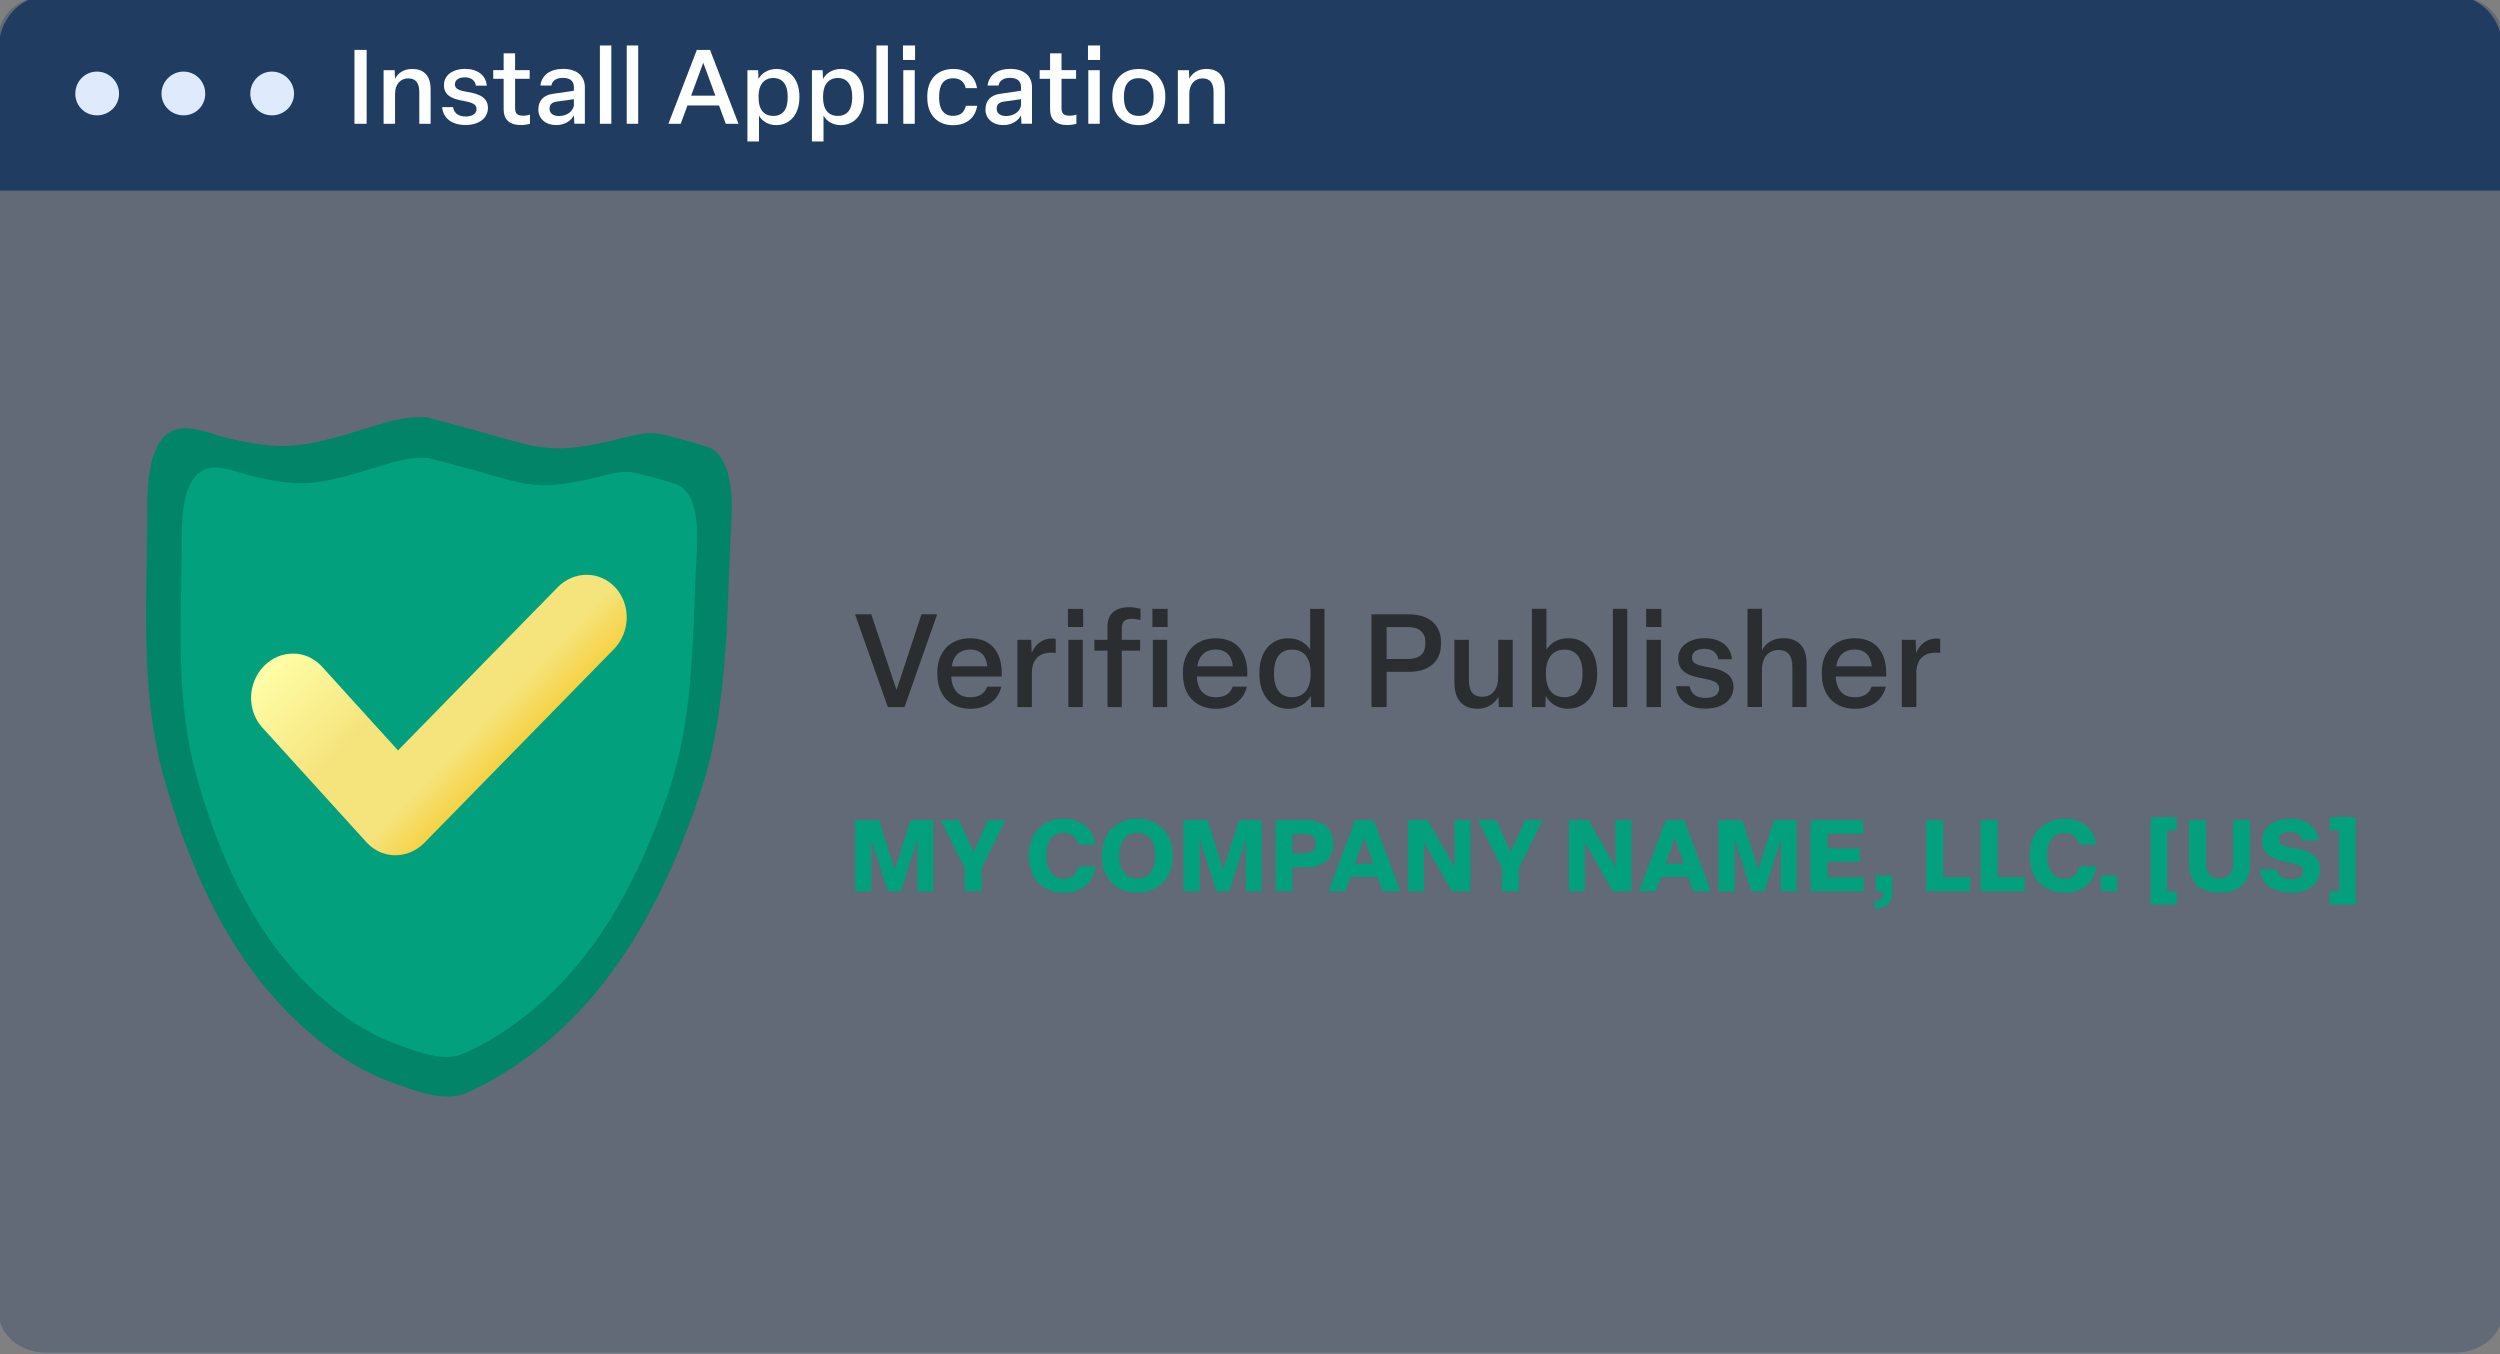
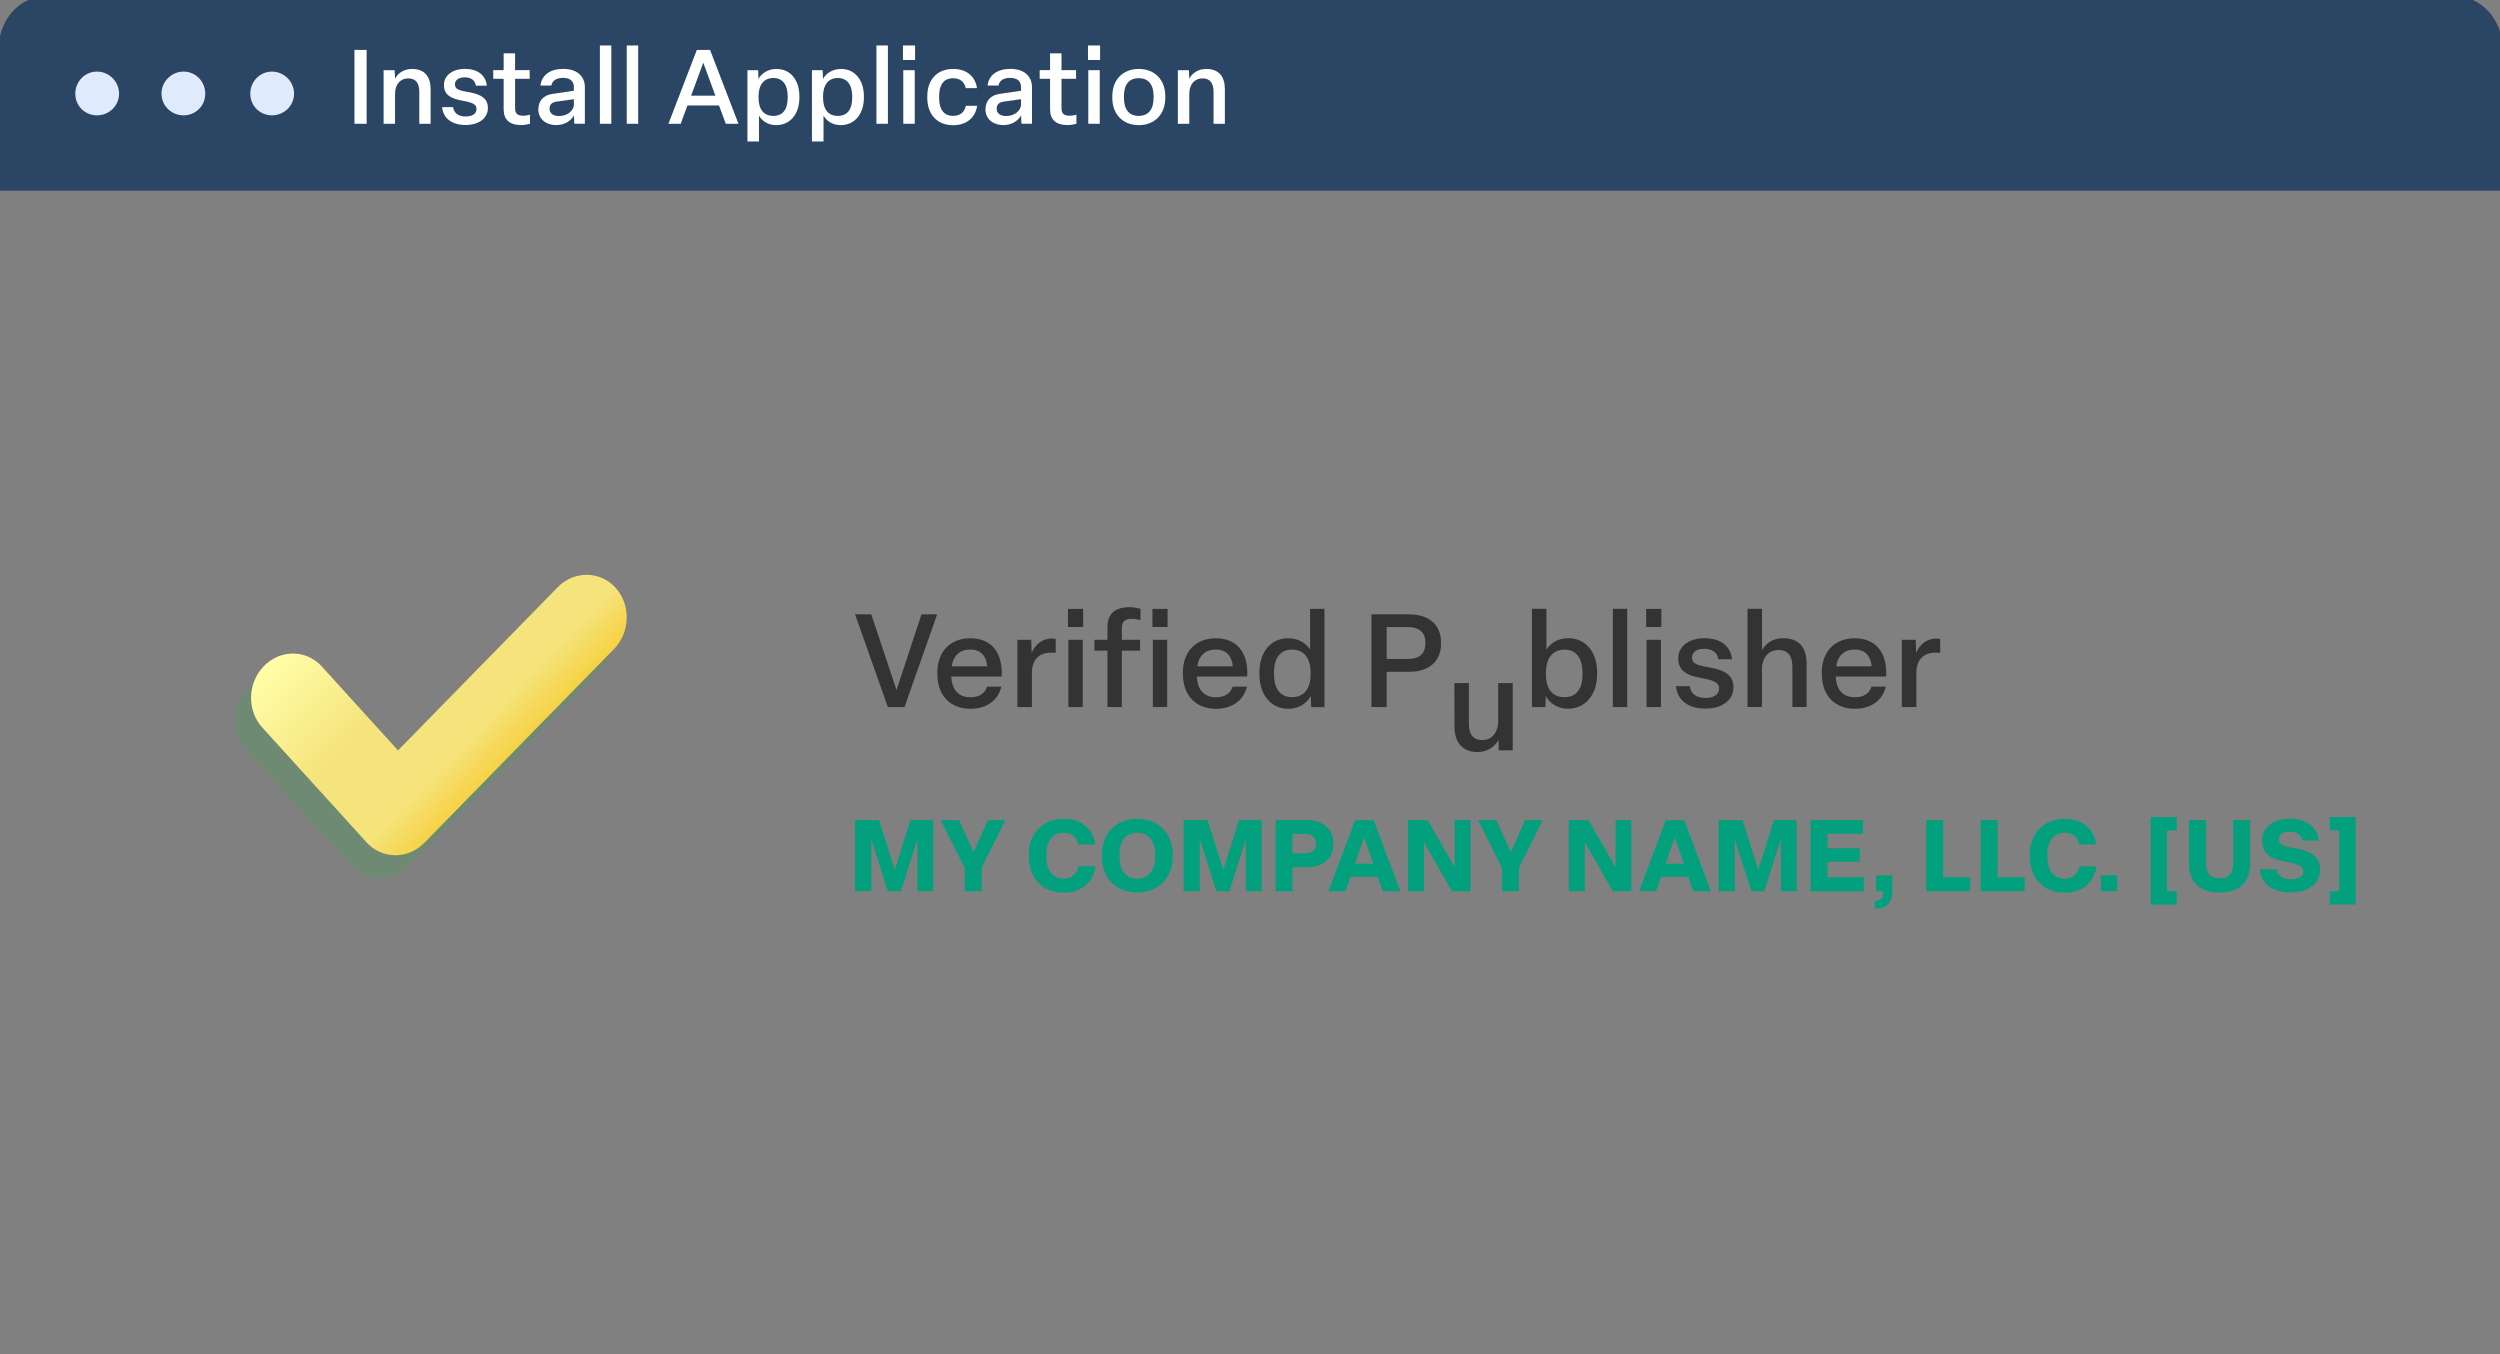
<svg xmlns="http://www.w3.org/2000/svg" xmlns:ns1="http://www.inkscape.org/namespaces/inkscape" xmlns:ns2="http://sodipodi.sourceforge.net/DTD/sodipodi-0.dtd" xmlns:xlink="http://www.w3.org/1999/xlink" width="1200" height="650" viewBox="0 0 317.5 171.979" version="1.1" id="svg7654" ns1:version="1.2.1 (9c6d41e410, 2022-07-14)" ns2:docname="code-signing-certificate.svg">
  <rect x="0" y="0" width="317.5" height="171.979" fill="#808080" stroke="none" />
  <ns2:namedview id="namedview7656" pagecolor="#ffffff" bordercolor="#999999" borderopacity="1" ns1:showpageshadow="0" ns1:pageopacity="0" ns1:pagecheckerboard="0" ns1:deskcolor="#d1d1d1" ns1:document-units="mm" showgrid="false" ns1:zoom="2.1745121" ns1:cx="335.01769" ns1:cy="255.22967" ns1:window-width="1920" ns1:window-height="1017" ns1:window-x="-8" ns1:window-y="-8" ns1:window-maximized="1" ns1:current-layer="g24356" />
  <defs id="defs7651">
    <linearGradient ns1:collect="always" id="linearGradient41202">
      <stop style="stop-color:#02a07d;stop-opacity:1;" offset="0" id="stop41198" />
      <stop style="stop-color:#008000;stop-opacity:0;" offset="1" id="stop41200" />
    </linearGradient>
    <ns1:path-effect effect="bspline" id="path-effect13044" is_visible="true" lpeversion="1" weight="33.333" steps="2" helper_size="0" apply_no_weight="true" apply_with_weight="true" only_selected="false" />
    <ns1:path-effect effect="bspline" id="path-effect12495" is_visible="true" lpeversion="1" weight="33.333" steps="2" helper_size="0" apply_no_weight="true" apply_with_weight="true" only_selected="false" />
    <linearGradient ns1:collect="always" xlink:href="#linearGradient41202" id="linearGradient41204" x1="50.661" y1="102.135" x2="139.485" y2="102.135" gradientUnits="userSpaceOnUse" />
    <clipPath clipPathUnits="userSpaceOnUse" id="clipPath19742">
      <path d="M 544.682,1780.57 H 1599.88 V 480.554 H 544.682 Z" id="path19740" />
    </clipPath>
    <clipPath clipPathUnits="userSpaceOnUse" id="clipPath19758">
      <path d="m 687.4,1454.78 h 796.58 V 860.039 H 687.4 Z" id="path19756" />
    </clipPath>
    <clipPath clipPathUnits="userSpaceOnUse" id="clipPath19702">
-       <path d="m 973.62,1815.288 c -53.127,-15.997 -106.117,-33.633 -161.623,-38.717 v 0 c -45.517,-4.209 -90.509,4.731 -134.766,14.395 v 0 c -47.83,10.445 -112.079,47.193 -147.736,-5.155 v 0 c -32.439,-47.675 -27.236,-127.298 -27.943,-180.589 v 0 c -2.354,-175.804 -12.708,-362.597 35.042,-532.119 v 0 C 577.492,927.835 634.661,783.906 725.18,661.368 v 0 C 798.682,561.865 906.044,465.42 1024.447,424.287 v 0 c 46.366,-16.107 106.415,-41.227 154.881,-20.102 v 0 c 81.076,35.349 160.597,94.523 222.658,156.856 v 0 c 131.004,131.627 212.558,303.215 270.729,474.547 v 0 c 57.27,168.648 57.435,355.525 64.977,531.286 v 0 c 2.294,53.278 11.979,132.778 -17.796,180.969 v 0 c -10.315,16.712 -23.097,24.81 -37.285,27.788 v 0 c -27.714,9.104 -55.965,16.438 -84.24,23.562 v 0 c -38.087,9.595 -68.477,-2.336 -106.259,-11.101 v 0 c -40.435,-9.373 -81.871,-17.832 -123.378,-17.487 v 0 c -44.788,0.372 -94.615,16.42 -138.225,28.968 v 0 c -45.05,12.963 -90.523,24.333 -135.766,36.572 v 0 c -5.028,0.447 -10.036,0.655 -15.016,0.655 v 0 c -36.334,10e-4 -71.442,-11.078 -106.107,-21.512" id="path19700" />
-     </clipPath>
+       </clipPath>
    <radialGradient fx="0" fy="0" cx="0" cy="0" r="1" gradientUnits="userSpaceOnUse" gradientTransform="matrix(1481.46,0,0,-1481.46,394.261,1469.902)" spreadMethod="pad" id="radialGradient19724">
      <stop style="stop-opacity:1;stop-color:#75d982" offset="0" id="stop19708" />
      <stop style="stop-opacity:1;stop-color:#75d982" offset="0.006" id="stop19710" />
      <stop style="stop-opacity:1;stop-color:#67bf67" offset="0.577" id="stop19712" />
      <stop style="stop-opacity:1;stop-color:#67bf67" offset="0.666" id="stop19714" />
      <stop style="stop-opacity:1;stop-color:#67bf67" offset="0.784" id="stop19716" />
      <stop style="stop-opacity:1;stop-color:#48a153" offset="0.871" id="stop19718" />
      <stop style="stop-opacity:1;stop-color:#48a153" offset="0.908" id="stop19720" />
      <stop style="stop-opacity:1;stop-color:#67bf67" offset="1" id="stop19722" />
    </radialGradient>
    <clipPath clipPathUnits="userSpaceOnUse" id="clipPath19774">
      <path d="M 1315.098,1450.703 976.586,1104.79 815.114,1282.675 c -16.463,18.117 -38.44,27.29 -60.666,27.477 v 0 c -22.228,0.186 -44.705,-8.613 -62.171,-26.445 v 0 c -34.901,-35.695 -36.526,-94 -3.631,-130.264 v 0 l 221.077,-243.5 c 15.832,-17.405 37.633,-27.308 60.665,-27.501 v 0 c 23.032,-0.194 45.406,9.338 62.171,26.47 v 0 l 401.746,410.528 c 34.899,35.662 36.525,93.999 3.629,130.231 v 0 c -16.462,18.133 -38.439,27.314 -60.666,27.501 v 0 c -0.23,0 -0.463,0 -0.694,0 v 0 c -22,0 -44.191,-8.81 -61.476,-26.472" id="path19772" />
    </clipPath>
    <linearGradient x1="0" y1="0" x2="1" y2="0" gradientUnits="userSpaceOnUse" gradientTransform="matrix(354.904,-339.606,-339.606,-354.904,882.011,1459.053)" spreadMethod="pad" id="linearGradient19788">
      <stop style="stop-opacity:1;stop-color:#fffda6" offset="0" id="stop19780" />
      <stop style="stop-opacity:1;stop-color:#f5e37b" offset="0.475" id="stop19782" />
      <stop style="stop-opacity:1;stop-color:#f5e37b" offset="0.823" id="stop19784" />
      <stop style="stop-opacity:1;stop-color:#f6d246" offset="1" id="stop19786" />
    </linearGradient>
    <clipPath clipPathUnits="userSpaceOnUse" id="clipPath23026">
      <g id="g23032" transform="matrix(4.434,0,0,-4.434,1929.239,-2473.054)">
        <g id="g23030" transform="translate(-5.807834e-6,1.1752202e-5)">
          <path d="M -435.115,-1062.97 H 70.088 v 505.204 H -435.115 Z" id="path23028" style="stroke-width:0.226" />
        </g>
      </g>
    </clipPath>
    <clipPath clipPathUnits="userSpaceOnUse" id="clipPath23553">
      <g id="g23559" transform="matrix(4.434,0,0,-4.434,2023.572,-2282.005)">
        <g id="g23557" transform="translate(-21.276,43.089)">
          <path d="M -435.115,-1062.97 H 70.088 v 505.204 H -435.115 Z" id="path23555" style="stroke-width:0.226" />
        </g>
      </g>
    </clipPath>
  </defs>
  <g ns1:label="Layer 1" ns1:groupmode="layer" id="layer1">
    <g id="g15073">
      <g id="g2559" transform="matrix(0.265,0,0,0.265,109.614,299.37)">
        <g id="g22681">
-           <path style="fill:#002857;fill-opacity:0.243;fill-rule:nonzero;stroke:none;stroke-width:0.544" d="m 785.71,-1112.137 c 0,611.317 0,611.317 0,611.317 0,10.622 -10.171,19.341 -22.626,19.341 -1154.748,0 -1154.748,0 -1154.748,0 -12.455,0 -22.626,-8.72 -22.626,-19.341 0,-611.317 0,-611.317 0,-611.317 0,-10.78 10.171,-19.341 22.626,-19.341 1154.748,0 1154.748,0 1154.748,0 12.455,0 22.626,8.561 22.626,19.341 z" id="path713" />
          <g id="g11873" transform="matrix(3.911,0,0,3.911,-698.491,-1253.158)" style="fill:#1a1a1a;fill-opacity:0.749">
            <path d="m 181.63,118.21 -4.02,-11.36 h 1.99 l 3.09,9.27 3.06,-9.27 h 1.92 l -4,11.36 h -2.03 z" id="path11841" style="fill:#1a1a1a;fill-opacity:0.749" />
            <path d="m 187.69,114.21 v -0.24 c 0,-2.5 1.54,-4.19 4.03,-4.19 2.69,0 4,1.86 3.86,4.69 h -6.18 c 0.08,1.66 0.91,2.54 2.34,2.54 1.14,0 1.79,-0.51 2.05,-1.3 h 1.75 c -0.4,1.66 -1.78,2.71 -3.79,2.71 -2.54,0 -4.05,-1.71 -4.05,-4.21 z m 6.12,-0.99 c -0.11,-1.28 -0.82,-2.06 -2.08,-2.06 -1.26,0 -2.08,0.72 -2.27,2.06 z" id="path11843" style="fill:#1a1a1a;fill-opacity:0.749" />
            <path d="m 197.5,118.21 v -8.24 h 1.7 l 0.05,1.6 c 0.45,-1.06 1.31,-1.76 2.5,-1.76 0.13,0 0.3,0.02 0.45,0.05 v 1.71 c -0.16,-0.02 -0.35,-0.03 -0.54,-0.03 -1.49,0 -2.38,0.85 -2.38,2.48 v 4.19 h -1.76 z" id="path11845" style="fill:#1a1a1a;fill-opacity:0.749" />
            <path d="m 203.7,108.4 v -2.22 h 1.86 v 2.22 z m 0.05,9.81 v -8.24 h 1.76 v 8.24 z" id="path11847" style="fill:#1a1a1a;fill-opacity:0.749" />
            <path d="m 208.54,118.21 v -6.91 h -1.6 v -1.33 h 1.6 v -1.57 c 0,-1.6 0.9,-2.43 2.71,-2.43 0.42,0 0.98,0.1 1.34,0.19 v 1.39 c -0.24,-0.06 -0.66,-0.16 -1.01,-0.16 -0.98,0 -1.28,0.38 -1.28,1.2 v 1.38 h 2.24 v 1.33 h -2.24 v 6.91 z m 5.51,-9.81 v -2.22 h 1.86 v 2.22 z m 0.05,9.81 v -8.24 h 1.76 v 8.24 z" id="path11849" style="fill:#1a1a1a;fill-opacity:0.749" />
            <path d="m 217.78,114.21 v -0.24 c 0,-2.5 1.54,-4.19 4.03,-4.19 2.69,0 4,1.86 3.86,4.69 h -6.18 c 0.08,1.66 0.91,2.54 2.34,2.54 1.14,0 1.79,-0.51 2.05,-1.3 h 1.75 c -0.4,1.66 -1.78,2.71 -3.79,2.71 -2.54,0 -4.05,-1.71 -4.05,-4.21 z m 6.12,-0.99 c -0.11,-1.28 -0.82,-2.06 -2.08,-2.06 -1.26,0 -2.08,0.72 -2.27,2.06 z" id="path11851" style="fill:#1a1a1a;fill-opacity:0.749" />
            <path d="m 227.16,114.21 v -0.24 c 0,-2.45 1.34,-4.19 3.52,-4.19 1.31,0 2.21,0.62 2.69,1.39 v -4.99 h 1.76 v 12.04 h -1.63 l -0.05,-1.38 c -0.4,0.78 -1.33,1.58 -2.74,1.58 -2.16,0 -3.55,-1.74 -3.55,-4.21 z m 6.27,0 v -0.24 c 0,-1.78 -0.82,-2.8 -2.27,-2.8 -1.45,0 -2.21,1.02 -2.21,2.8 v 0.24 c 0,1.76 0.78,2.79 2.21,2.79 1.43,0 2.27,-1.01 2.27,-2.79 z" id="path11853" style="fill:#1a1a1a;fill-opacity:0.749" />
            <path d="m 240.89,118.21 v -11.36 h 4.63 c 2.29,0 3.89,1.18 3.89,3.39 v 0.26 c 0,2.21 -1.6,3.39 -3.89,3.39 h -2.77 v 4.32 z m 1.86,-5.89 h 2.61 c 1.28,0 2.13,-0.58 2.13,-1.83 v -0.26 c 0,-1.25 -0.85,-1.82 -2.13,-1.82 h -2.61 z" id="path11855" style="fill:#1a1a1a;fill-opacity:0.749" />
-             <path d="m 251.05,115.27 v -5.3 h 1.78 v 4.96 c 0,1.26 0.46,2.02 1.65,2.02 1.19,0 1.94,-0.93 1.94,-2.4 v -4.58 h 1.78 v 8.24 h -1.71 l -0.03,-1.25 c -0.48,0.8 -1.36,1.46 -2.55,1.46 -1.92,0 -2.85,-1.22 -2.85,-3.15 z" id="path11857" style="fill:#1a1a1a;fill-opacity:0.749" />
+             <path d="m 251.05,115.27 h 1.78 v 4.96 c 0,1.26 0.46,2.02 1.65,2.02 1.19,0 1.94,-0.93 1.94,-2.4 v -4.58 h 1.78 v 8.24 h -1.71 l -0.03,-1.25 c -0.48,0.8 -1.36,1.46 -2.55,1.46 -1.92,0 -2.85,-1.22 -2.85,-3.15 z" id="path11857" style="fill:#1a1a1a;fill-opacity:0.749" />
            <path d="m 262.25,116.85 -0.05,1.36 h -1.65 v -12.04 h 1.78 v 5.01 c 0.48,-0.78 1.38,-1.41 2.69,-1.41 2.16,0 3.52,1.74 3.52,4.19 v 0.24 c 0,2.46 -1.41,4.21 -3.57,4.21 -1.39,0 -2.32,-0.78 -2.72,-1.57 z m 4.5,-2.64 v -0.24 c 0,-1.78 -0.8,-2.8 -2.21,-2.8 -1.41,0 -2.27,1.02 -2.27,2.8 v 0.24 c 0,1.78 0.8,2.79 2.27,2.79 1.47,0 2.21,-1.02 2.21,-2.79 z" id="path11859" style="fill:#1a1a1a;fill-opacity:0.749" />
            <path d="m 270.47,118.21 v -12.04 h 1.76 v 12.04 z" id="path11861" style="fill:#1a1a1a;fill-opacity:0.749" />
            <path d="m 274.55,108.4 v -2.22 h 1.86 v 2.22 z m 0.05,9.81 v -8.24 h 1.76 v 8.24 z" id="path11863" style="fill:#1a1a1a;fill-opacity:0.749" />
            <path d="m 278.2,115.65 h 1.68 c 0.16,0.98 0.86,1.44 1.94,1.44 0.99,0 1.67,-0.4 1.67,-1.14 0,-0.66 -0.46,-0.98 -2.02,-1.26 -2.02,-0.34 -2.99,-0.98 -2.99,-2.45 0,-1.47 1.33,-2.47 3.23,-2.47 1.9,0 3.2,0.94 3.36,2.58 h -1.68 c -0.11,-0.83 -0.77,-1.28 -1.7,-1.28 -0.93,0 -1.52,0.4 -1.52,1.07 0,0.67 0.48,0.94 1.99,1.18 2.06,0.34 3.09,1.02 3.09,2.46 0,1.57 -1.38,2.62 -3.44,2.62 -2.06,0 -3.46,-1.01 -3.6,-2.77 z" id="path11865" style="fill:#1a1a1a;fill-opacity:0.749" />
            <path d="m 286.97,118.21 v -12.04 h 1.78 v 5.06 c 0.45,-0.82 1.3,-1.46 2.61,-1.46 2,0 2.85,1.25 2.85,3.12 v 5.31 h -1.74 v -4.88 c 0,-1.34 -0.5,-2.1 -1.7,-2.1 -1.2,0 -2.03,0.9 -2.03,2.37 v 4.61 h -1.76 z" id="path11867" style="fill:#1a1a1a;fill-opacity:0.749" />
            <path d="m 296.07,114.21 v -0.24 c 0,-2.5 1.54,-4.19 4.03,-4.19 2.69,0 4,1.86 3.86,4.69 h -6.18 c 0.08,1.66 0.91,2.54 2.34,2.54 1.14,0 1.79,-0.51 2.05,-1.3 h 1.75 c -0.4,1.66 -1.78,2.71 -3.79,2.71 -2.54,0 -4.05,-1.71 -4.05,-4.21 z m 6.12,-0.99 c -0.11,-1.28 -0.82,-2.06 -2.08,-2.06 -1.26,0 -2.08,0.72 -2.27,2.06 z" id="path11869" style="fill:#1a1a1a;fill-opacity:0.749" />
            <path d="m 305.88,118.21 v -8.24 h 1.7 l 0.05,1.6 c 0.45,-1.06 1.31,-1.76 2.5,-1.76 0.13,0 0.3,0.02 0.45,0.05 v 1.71 c -0.16,-0.02 -0.35,-0.03 -0.54,-0.03 -1.49,0 -2.38,0.85 -2.38,2.48 v 4.19 h -1.76 z" id="path11871" style="fill:#1a1a1a;fill-opacity:0.749" />
          </g>
          <g id="g11919" transform="matrix(3.001,0,0,3.001,-541.444,-1153.383)">
            <path class="cls-6" d="m 179.14,150.22 v -11.36 h 3.83 l 2.51,7.94 2.51,-7.94 h 3.63 v 11.36 h -2.53 v -8.29 l -2.64,8.29 h -2.08 l -2.64,-8.29 v 8.29 z" id="path11875" style="fill:#02a07d" />
            <path class="cls-6" d="m 196.65,150.22 v -3.71 l -3.83,-7.65 h 2.9 l 2.34,5.09 2.29,-5.09 h 2.8 l -3.79,7.65 v 3.71 z" id="path11877" style="fill:#02a07d" />
            <path class="cls-6" d="m 206.87,144.7 v -0.32 c 0,-3.35 2.21,-5.73 5.59,-5.73 2.88,0 4.72,1.7 5.03,4.1 h -2.72 c -0.27,-1.15 -1.06,-1.87 -2.35,-1.87 -1.76,0 -2.74,1.41 -2.74,3.51 v 0.32 c 0,2.1 1.01,3.51 2.77,3.51 1.33,0 2.13,-0.8 2.37,-1.98 h 2.71 c -0.34,2.45 -2.07,4.21 -5.04,4.21 -3.47,0 -5.6,-2.38 -5.6,-5.73 z" id="path11879" style="fill:#02a07d" />
            <path class="cls-6" d="m 218.56,144.7 v -0.32 c 0,-3.31 2.16,-5.73 5.63,-5.73 3.47,0 5.67,2.42 5.67,5.73 v 0.32 c 0,3.31 -2.18,5.73 -5.67,5.73 -3.49,0 -5.63,-2.42 -5.63,-5.73 z m 8.5,0 v -0.32 c 0,-2.15 -1.02,-3.51 -2.86,-3.51 -1.84,0 -2.83,1.36 -2.83,3.51 v 0.32 c 0,2.15 1.02,3.51 2.83,3.51 1.81,0 2.86,-1.36 2.86,-3.51 z" id="path11881" style="fill:#02a07d" />
            <path class="cls-6" d="m 231.6,150.22 v -11.36 h 3.83 l 2.51,7.94 2.51,-7.94 h 3.63 v 11.36 h -2.53 v -8.29 l -2.64,8.29 h -2.08 l -2.64,-8.29 v 8.29 z" id="path11883" style="fill:#02a07d" />
            <path class="cls-6" d="m 246.29,150.22 v -11.36 h 4.99 c 2.42,0 4.23,1.28 4.23,3.68 v 0.16 c 0,2.42 -1.79,3.68 -4.23,3.68 h -2.3 v 3.84 z m 2.69,-6.05 h 2 c 1.02,0 1.75,-0.43 1.75,-1.47 v -0.16 c 0,-1.04 -0.72,-1.47 -1.75,-1.47 h -2 v 3.11 z" id="path11885" style="fill:#02a07d" />
            <path class="cls-6" d="m 263.4,150.22 -0.8,-2.31 h -4.34 l -0.8,2.31 h -2.72 L 259,138.86 h 2.95 l 4.27,11.36 z m -4.42,-4.39 h 2.9 l -1.44,-4.19 z" id="path11887" style="fill:#02a07d" />
            <path class="cls-6" d="m 267.43,150.22 v -11.36 h 3.14 l 4.32,7.54 v -7.54 h 2.54 v 11.36 h -2.99 l -4.45,-7.84 v 7.84 z" id="path11889" style="fill:#02a07d" />
            <path class="cls-6" d="m 282.45,150.22 v -3.71 l -3.83,-7.65 h 2.9 l 2.34,5.09 2.29,-5.09 h 2.8 l -3.79,7.65 v 3.71 z" id="path11891" style="fill:#02a07d" />
            <path class="cls-6" d="m 293.12,150.22 v -11.36 h 3.14 l 4.32,7.54 v -7.54 h 2.54 v 11.36 h -2.99 l -4.45,-7.84 v 7.84 z" id="path11893" style="fill:#02a07d" />
            <path class="cls-6" d="m 313,150.22 -0.8,-2.31 h -4.34 l -0.8,2.31 h -2.72 l 4.26,-11.36 h 2.95 l 4.27,11.36 z m -4.42,-4.39 h 2.9 l -1.44,-4.19 z" id="path11895" style="fill:#02a07d" />
            <path class="cls-6" d="m 317.03,150.22 v -11.36 h 3.83 l 2.51,7.94 2.51,-7.94 h 3.63 v 11.36 h -2.53 v -8.29 l -2.64,8.29 h -2.08 l -2.64,-8.29 v 8.29 z" id="path11897" style="fill:#02a07d" />
            <path class="cls-6" d="m 331.72,150.22 v -11.36 h 8.39 v 2.19 h -5.67 v 2.31 h 5.15 v 2.16 h -5.15 v 2.47 h 5.79 v 2.24 h -8.52 z" id="path11899" style="fill:#02a07d" />
            <path class="cls-6" d="m 341.96,151.74 c 0.98,0 1.33,-0.3 1.33,-1.26 v -0.26 h -1.12 v -2.53 h 2.61 v 2.56 c 0,1.86 -0.96,2.75 -2.82,2.75 z" id="path11901" style="fill:#02a07d" />
            <path class="cls-6" d="m 350.18,150.22 v -11.36 h 2.72 v 9.12 h 4.32 v 2.24 z" id="path11903" style="fill:#02a07d" />
            <path class="cls-6" d="m 358.88,150.22 v -11.36 h 2.72 v 9.12 h 4.32 v 2.24 z" id="path11905" style="fill:#02a07d" />
            <path class="cls-6" d="m 366.72,144.7 v -0.32 c 0,-3.35 2.21,-5.73 5.59,-5.73 2.88,0 4.72,1.7 5.03,4.1 h -2.72 c -0.27,-1.15 -1.06,-1.87 -2.35,-1.87 -1.76,0 -2.74,1.41 -2.74,3.51 v 0.32 c 0,2.1 1.01,3.51 2.77,3.51 1.33,0 2.13,-0.8 2.37,-1.98 h 2.71 c -0.34,2.45 -2.07,4.21 -5.04,4.21 -3.47,0 -5.6,-2.38 -5.6,-5.73 z" id="path11907" style="fill:#02a07d" />
            <path class="cls-6" d="m 378.08,150.22 v -2.53 h 2.61 v 2.53 z" id="path11909" style="fill:#02a07d" />
            <path class="cls-6" d="m 386.04,152.35 v -13.97 h 4.15 v 2.13 h -1.52 v 9.72 h 1.52 v 2.13 h -4.15 z" id="path11911" style="fill:#02a07d" />
            <path class="cls-6" d="m 392.16,145.75 v -6.9 h 2.72 v 6.87 c 0,1.55 0.62,2.43 2.16,2.43 1.54,0 2.19,-0.85 2.19,-2.45 v -6.85 h 2.69 v 6.9 c 0,3.01 -1.65,4.67 -4.88,4.67 -3.23,0 -4.88,-1.65 -4.88,-4.67 z" id="path11913" style="fill:#02a07d" />
            <path class="cls-6" d="m 403.46,146.71 h 2.67 c 0.21,1.06 1.02,1.6 2.35,1.6 1.1,0 1.91,-0.45 1.91,-1.18 V 147 c 0,-0.72 -0.56,-1.07 -2.66,-1.46 -2.72,-0.48 -3.89,-1.46 -3.89,-3.31 v -0.16 c 0,-2.08 1.86,-3.43 4.42,-3.43 2.56,0 4.37,1.25 4.64,3.47 h -2.66 c -0.16,-0.91 -0.85,-1.39 -2.03,-1.39 -1.12,0 -1.68,0.51 -1.68,1.2 V 142 c 0,0.64 0.32,0.99 2.48,1.34 2.62,0.42 4.08,1.39 4.08,3.36 v 0.16 c 0,2.19 -1.95,3.55 -4.66,3.55 -3.01,0 -4.74,-1.42 -4.98,-3.71 z" id="path11915" style="fill:#02a07d" />
            <path class="cls-6" d="m 414.63,152.35 v -2.13 h 1.52 v -9.72 h -1.52 v -2.13 h 4.15 v 13.97 h -4.15 z" id="path11917" style="fill:#02a07d" />
          </g>
          <g id="g19738" transform="matrix(0.226,0,0,-0.226,-456.391,-514.677)" />
          <g id="g19754" transform="matrix(0.226,0,0,-0.226,-456.391,-514.677)" />
          <g id="g19766" transform="matrix(0.226,0,0,-0.226,-456.391,-514.677)" clip-path="url(#clipPath23026)">
            <g clip-path="url(#clipPath19758)" opacity="0.3" id="g19764">
              <g transform="translate(1460.335,1427.271)" id="g19762">
                <path d="m 0,0 c -16.463,18.132 -38.439,27.314 -60.666,27.501 -22.227,0.187 -44.705,-8.622 -62.171,-26.469 l -338.511,-345.913 -161.473,177.885 c -16.463,18.117 -38.44,27.29 -60.667,27.477 -22.227,0.186 -44.704,-8.613 -62.17,-26.445 -34.9,-35.696 -36.526,-94 -3.631,-130.264 l 221.077,-243.5 c 15.833,-17.405 37.634,-27.308 60.666,-27.501 23.031,-0.194 45.406,9.338 62.17,26.469 L -3.63,-130.232 C 31.27,-94.569 32.896,-36.232 0,0" style="fill:#48a153;fill-opacity:1;fill-rule:nonzero;stroke:none" id="path19760" />
              </g>
            </g>
          </g>
          <g id="g23595">
            <g id="g24356">
              <g id="g23580">
                <g id="g19698" clip-path="url(#clipPath19702)" style="fill:#018467;fill-opacity:1" transform="matrix(0.226,0,0,-0.226,-456.391,-514.677)">
                  <g id="g19704" style="fill:#018467;fill-opacity:1">
                    <g id="g19706" style="fill:#018467;fill-opacity:1">
                      <path d="m 973.62,1815.288 c -53.127,-15.997 -106.117,-33.633 -161.623,-38.717 v 0 c -45.517,-4.209 -90.509,4.731 -134.766,14.395 v 0 c -47.83,10.445 -112.079,47.193 -147.736,-5.155 v 0 c -32.439,-47.675 -27.236,-127.298 -27.943,-180.589 v 0 c -2.354,-175.804 -12.708,-362.597 35.042,-532.119 v 0 C 577.492,927.835 634.661,783.906 725.18,661.368 v 0 C 798.682,561.865 906.044,465.42 1024.447,424.287 v 0 c 46.366,-16.107 106.415,-41.227 154.881,-20.102 v 0 c 81.076,35.349 160.597,94.523 222.658,156.856 v 0 c 131.004,131.627 212.558,303.215 270.729,474.547 v 0 c 57.27,168.648 57.435,355.525 64.977,531.286 v 0 c 2.294,53.278 11.979,132.778 -17.796,180.969 v 0 c -10.315,16.712 -23.097,24.81 -37.285,27.788 v 0 c -27.714,9.104 -55.965,16.438 -84.24,23.562 v 0 c -38.087,9.595 -68.477,-2.336 -106.259,-11.101 v 0 c -40.435,-9.373 -81.871,-17.832 -123.378,-17.487 v 0 c -44.788,0.372 -94.615,16.42 -138.225,28.968 v 0 c -45.05,12.963 -90.523,24.333 -135.766,36.572 v 0 c -5.028,0.447 -10.036,0.655 -15.016,0.655 v 0 c -36.334,10e-4 -71.442,-11.078 -106.107,-21.512" style="fill:#018467;fill-opacity:1;stroke:none" id="path19726" />
                    </g>
                  </g>
                </g>
              </g>
              <g id="g23863" transform="matrix(0.882,0,0,0.882,-23.994,-90.246)" style="fill:#02a07d;fill-opacity:1">
                <g id="g23861" clip-path="url(#clipPath19702)" style="fill:#02a07d;fill-opacity:1" transform="matrix(0.226,0,0,-0.226,-456.391,-514.677)">
                  <g id="g23859" style="fill:#02a07d;fill-opacity:1">
                    <g id="g23857" style="fill:#02a07d;fill-opacity:1">
                      <path d="m 973.62,1815.288 c -53.127,-15.997 -106.117,-33.633 -161.623,-38.717 v 0 c -45.517,-4.209 -90.509,4.731 -134.766,14.395 v 0 c -47.83,10.445 -112.079,47.193 -147.736,-5.155 v 0 c -32.439,-47.675 -27.236,-127.298 -27.943,-180.589 v 0 c -2.354,-175.804 -12.708,-362.597 35.042,-532.119 v 0 C 577.492,927.835 634.661,783.906 725.18,661.368 v 0 C 798.682,561.865 906.044,465.42 1024.447,424.287 v 0 c 46.366,-16.107 106.415,-41.227 154.881,-20.102 v 0 c 81.076,35.349 160.597,94.523 222.658,156.856 v 0 c 131.004,131.627 212.558,303.215 270.729,474.547 v 0 c 57.27,168.648 57.435,355.525 64.977,531.286 v 0 c 2.294,53.278 11.979,132.778 -17.796,180.969 v 0 c -10.315,16.712 -23.097,24.81 -37.285,27.788 v 0 c -27.714,9.104 -55.965,16.438 -84.24,23.562 v 0 c -38.087,9.595 -68.477,-2.336 -106.259,-11.101 v 0 c -40.435,-9.373 -81.871,-17.832 -123.378,-17.487 v 0 c -44.788,0.372 -94.615,16.42 -138.225,28.968 v 0 c -45.05,12.963 -90.523,24.333 -135.766,36.572 v 0 c -5.028,0.447 -10.036,0.655 -15.016,0.655 v 0 c -36.334,10e-4 -71.442,-11.078 -106.107,-21.512" style="fill:#02a07d;fill-opacity:1;stroke:none" id="path23855" />
                    </g>
                  </g>
                </g>
              </g>
              <g id="g19770" clip-path="url(#clipPath19774)" transform="matrix(0.226,0,0,-0.226,-443.601,-520.388)">
                <g id="g19776">
                  <g id="g19778">
                    <path d="M 1315.098,1450.703 976.586,1104.79 815.114,1282.675 c -16.463,18.117 -38.44,27.29 -60.666,27.477 v 0 c -22.228,0.186 -44.705,-8.613 -62.171,-26.445 v 0 c -34.901,-35.695 -36.526,-94 -3.631,-130.264 v 0 l 221.077,-243.5 c 15.832,-17.405 37.633,-27.308 60.665,-27.501 v 0 c 23.032,-0.194 45.406,9.338 62.171,26.47 v 0 l 401.746,410.528 c 34.899,35.662 36.525,93.999 3.629,130.231 v 0 c -16.462,18.133 -38.439,27.314 -60.666,27.501 v 0 c -0.23,0 -0.463,0 -0.694,0 v 0 c -22,0 -44.191,-8.81 -61.476,-26.472" style="fill:url(#linearGradient19788);stroke:none" id="path19790" />
                  </g>
                </g>
              </g>
            </g>
          </g>
          <path style="fill:#002857;fill-opacity:0.667;fill-rule:nonzero;stroke:none;stroke-width:0.66" d="m 785.71,-1106.265 c 0,67.934 0,67.934 0,67.934 -1200,0 -1200,0 -1200,0 0,-67.934 0,-67.934 0,-67.934 0,-14.007 10.171,-25.213 22.626,-25.213 1154.748,0 1154.748,0 1154.748,0 12.455,0 22.626,11.206 22.626,25.213 z" id="path715" />
          <g id="g1604" transform="translate(0,1.112)">
            <g id="g1500" transform="translate(0,4.05)">
              <path style="fill:#dfebfd;fill-opacity:1;fill-rule:nonzero;stroke:none;stroke-width:0.623" d="m -377.549,-1089.963 c 0,-5.812 4.567,-10.586 10.379,-10.586 5.812,0 10.586,4.774 10.586,10.586 0,5.812 -4.774,10.379 -10.586,10.379 -5.812,0 -10.379,-4.567 -10.379,-10.379 z" id="path717" />
              <path style="fill:#dfebfd;fill-opacity:1;fill-rule:nonzero;stroke:none;stroke-width:0.623" d="m -336.241,-1089.963 c 0,-5.812 4.774,-10.586 10.586,-10.586 5.812,0 10.379,4.774 10.379,10.586 0,5.812 -4.567,10.379 -10.379,10.379 -5.812,0 -10.586,-4.567 -10.586,-10.379 z" id="path719" />
              <path style="fill:#dfebfd;fill-opacity:1;fill-rule:nonzero;stroke:none;stroke-width:0.623" d="m -293.688,-1089.963 c 0,-5.812 4.567,-10.586 10.379,-10.586 5.812,0 10.586,4.774 10.586,10.586 0,5.812 -4.774,10.379 -10.586,10.379 -5.812,0 -10.379,-4.567 -10.379,-10.379 z" id="path721" />
            </g>
          </g>
          <path d="m -243.76,-1070.382 v -35.402 h 5.828 v 35.402 z" id="path11767-7" style="fill:#ffffff;stroke-width:3.116" />
          <path d="m -229.798,-1070.382 v -25.679 h 5.298 l 0.187,4.082 c 1.34,-2.555 4.051,-4.675 8.165,-4.675 6.233,0 8.882,3.896 8.882,9.723 v 16.548 h -5.423 v -15.208 c 0,-4.176 -1.558,-6.544 -5.298,-6.544 -3.74,0 -6.326,2.805 -6.326,7.386 v 14.367 z" id="path11769-5" style="fill:#ffffff;stroke-width:3.116" />
          <path d="m -201.75,-1078.36 h 5.236 c 0.499,3.054 2.68,4.488 6.046,4.488 3.085,0 5.204,-1.246 5.204,-3.553 0,-2.057 -1.434,-3.054 -6.295,-3.927 -6.295,-1.06 -9.318,-3.054 -9.318,-7.635 0,-4.581 4.145,-7.697 10.066,-7.697 5.921,0 9.973,2.929 10.471,8.04 h -5.236 c -0.343,-2.587 -2.4,-3.989 -5.298,-3.989 -2.898,0 -4.737,1.247 -4.737,3.335 0,2.088 1.496,2.929 6.17,3.677 6.451,1.06 9.63,3.179 9.63,7.666 0,4.893 -4.301,8.165 -10.72,8.165 -6.42,0 -10.783,-3.147 -11.219,-8.632 z" id="path11771-9" style="fill:#ffffff;stroke-width:3.116" />
          <path d="m -172.269,-1077.332 v -14.616 h -4.986 v -4.145 h 4.986 v -8.04 h 5.485 v 8.04 h 6.981 v 4.145 h -6.981 v 14.024 c 0,2.555 0.935,3.677 3.989,3.677 1.091,0 2.4,-0.249 3.148,-0.499 v 4.394 c -1.153,0.312 -2.898,0.592 -4.176,0.592 -5.641,0 -8.445,-2.587 -8.445,-7.573 z" id="path11773-5" style="fill:#ffffff;stroke-width:3.116" />
          <path d="m -155.627,-1077.332 c 0,-4.082 2.493,-6.794 6.887,-7.386 l 10.128,-1.496 v -1.839 c 0,-2.836 -1.932,-4.332 -5.204,-4.332 -3.272,0 -5.142,1.34 -5.578,3.677 h -5.236 c 0.561,-4.986 4.643,-7.978 10.907,-7.978 6.638,0 10.378,3.49 10.378,8.819 v 17.452 h -5.049 l -0.187,-3.989 c -1.589,2.898 -4.737,4.644 -8.445,4.644 -5.298,0 -8.632,-3.179 -8.632,-7.573 z m 17.016,-2.493 v -2.337 l -8.227,1.153 c -2.337,0.343 -3.428,1.434 -3.428,3.428 0,2.15 1.652,3.49 4.55,3.49 3.833,0 7.137,-2.4 7.137,-5.734 z" id="path11775-8" style="fill:#ffffff;stroke-width:3.116" />
          <path d="m -126.146,-1070.382 v -37.522 h 5.485 v 37.522 z" id="path11777-9" style="fill:#ffffff;stroke-width:3.116" />
          <path d="m -113.275,-1070.382 v -37.522 h 5.485 v 37.522 z" id="path11779-2" style="fill:#ffffff;stroke-width:3.116" />
          <path d="m -65.812,-1070.382 -3.241,-8.788 h -15.115 l -3.241,8.788 h -5.89 l 13.619,-35.402 h 6.326 l 13.619,35.402 z m -16.61,-13.463 h 11.624 l -5.797,-15.8 z" id="path11781-0" style="fill:#ffffff;stroke-width:3.116" />
          <path d="m -55.435,-1061.906 v -34.156 h 5.142 l 0.156,4.238 c 1.247,-2.431 4.238,-4.83 8.632,-4.83 6.731,0 10.97,5.391 10.97,13.058 v 0.748 c 0,7.666 -4.332,13.12 -11.126,13.12 -3.989,0 -6.825,-2.088 -8.227,-4.55 v 12.372 z m 19.291,-20.942 v -0.748 c 0,-5.547 -2.493,-8.726 -6.887,-8.726 -4.394,0 -7.074,3.179 -7.074,8.726 v 0.748 c 0,5.547 2.493,8.695 7.074,8.695 4.581,0 6.887,-3.148 6.887,-8.695 z" id="path11783-0" style="fill:#ffffff;stroke-width:3.116" />
          <path d="m -24.52,-1061.906 v -34.156 h 5.142 l 0.156,4.238 c 1.247,-2.431 4.238,-4.83 8.632,-4.83 6.731,0 10.97,5.391 10.97,13.058 v 0.748 c 0,7.666 -4.332,13.12 -11.126,13.12 -3.989,0 -6.825,-2.088 -8.227,-4.55 v 12.372 z m 19.291,-20.942 v -0.748 c 0,-5.547 -2.493,-8.726 -6.887,-8.726 -4.394,0 -7.074,3.179 -7.074,8.726 v 0.748 c 0,5.547 2.493,8.695 7.074,8.695 4.581,0 6.887,-3.148 6.887,-8.695 z" id="path11785-9" style="fill:#ffffff;stroke-width:3.116" />
          <path d="m 6.395,-1070.382 v -37.522 h 5.485 v 37.522 z" id="path11787-6" style="fill:#ffffff;stroke-width:3.116" />
          <path d="m 19.11,-1100.954 v -6.95 h 5.797 v 6.95 z m 0.156,30.572 v -25.679 h 5.485 v 25.679 z" id="path11789-0" style="fill:#ffffff;stroke-width:3.116" />
          <path d="m 30.765,-1082.848 v -0.748 c 0,-7.791 4.581,-13.058 12.434,-13.058 6.42,0 10.565,3.584 11.375,9.193 h -5.391 c -0.654,-2.898 -2.462,-4.737 -6.077,-4.737 -4.425,0 -6.669,3.085 -6.669,8.633 v 0.748 c 0,5.547 2.244,8.633 6.669,8.633 3.646,0 5.485,-1.901 6.139,-4.83 h 5.423 c -0.904,5.734 -5.08,9.318 -11.531,9.318 -7.791,0 -12.372,-5.329 -12.372,-13.12 z" id="path11791-3" style="fill:#ffffff;stroke-width:3.116" />
          <path d="m 58.657,-1077.332 c 0,-4.082 2.493,-6.794 6.887,-7.386 l 10.128,-1.496 v -1.839 c 0,-2.836 -1.932,-4.332 -5.204,-4.332 -3.272,0 -5.142,1.34 -5.578,3.677 h -5.236 c 0.561,-4.986 4.643,-7.978 10.907,-7.978 6.638,0 10.378,3.49 10.378,8.819 v 17.452 h -5.049 l -0.187,-3.989 c -1.589,2.898 -4.737,4.644 -8.445,4.644 -5.298,0 -8.632,-3.179 -8.632,-7.573 z m 17.016,-2.493 v -2.337 l -8.227,1.153 c -2.337,0.343 -3.428,1.434 -3.428,3.428 0,2.15 1.652,3.49 4.55,3.49 3.833,0 7.137,-2.4 7.137,-5.734 z" id="path11793-5" style="fill:#ffffff;stroke-width:3.116" />
          <path d="m 89.603,-1077.332 v -14.616 h -4.986 v -4.145 h 4.986 v -8.04 h 5.485 v 8.04 h 6.981 v 4.145 h -6.981 v 14.024 c 0,2.555 0.935,3.677 3.989,3.677 1.091,0 2.4,-0.249 3.148,-0.499 v 4.394 c -1.153,0.312 -2.898,0.592 -4.176,0.592 -5.641,0 -8.445,-2.587 -8.445,-7.573 z" id="path11795-3" style="fill:#ffffff;stroke-width:3.116" />
          <path d="m 107.772,-1100.954 v -6.95 h 5.797 v 6.95 z m 0.156,30.572 v -25.679 h 5.485 v 25.679 z" id="path11797-8" style="fill:#ffffff;stroke-width:3.116" />
          <path d="m 119.427,-1082.848 v -0.748 c 0,-7.822 4.986,-13.058 12.684,-13.058 7.698,0 12.715,5.236 12.715,13.058 v 0.748 c 0,7.822 -4.986,13.12 -12.715,13.12 -7.729,0 -12.684,-5.298 -12.684,-13.12 z m 19.789,0 v -0.748 c 0,-5.547 -2.431,-8.632 -7.137,-8.632 -4.706,0 -7.074,3.085 -7.074,8.632 v 0.748 c 0,5.547 2.431,8.695 7.074,8.695 4.643,0 7.137,-3.148 7.137,-8.695 z" id="path11799-3" style="fill:#ffffff;stroke-width:3.116" />
          <path d="m 150.841,-1070.382 v -25.679 h 5.298 l 0.187,4.082 c 1.34,-2.555 4.051,-4.675 8.165,-4.675 6.233,0 8.882,3.896 8.882,9.723 v 16.548 h -5.423 v -15.208 c 0,-4.176 -1.558,-6.544 -5.298,-6.544 -3.74,0 -6.326,2.805 -6.326,7.386 v 14.367 z" id="path11801-4" style="fill:#ffffff;stroke-width:3.116" />
        </g>
      </g>
    </g>
    <g id="g238" transform="matrix(0.516,0,0,0.516,-162.215,-71.092)">
      <g id="g216" transform="translate(0,-6.15)">
        <g id="g182" />
      </g>
    </g>
  </g>
</svg>